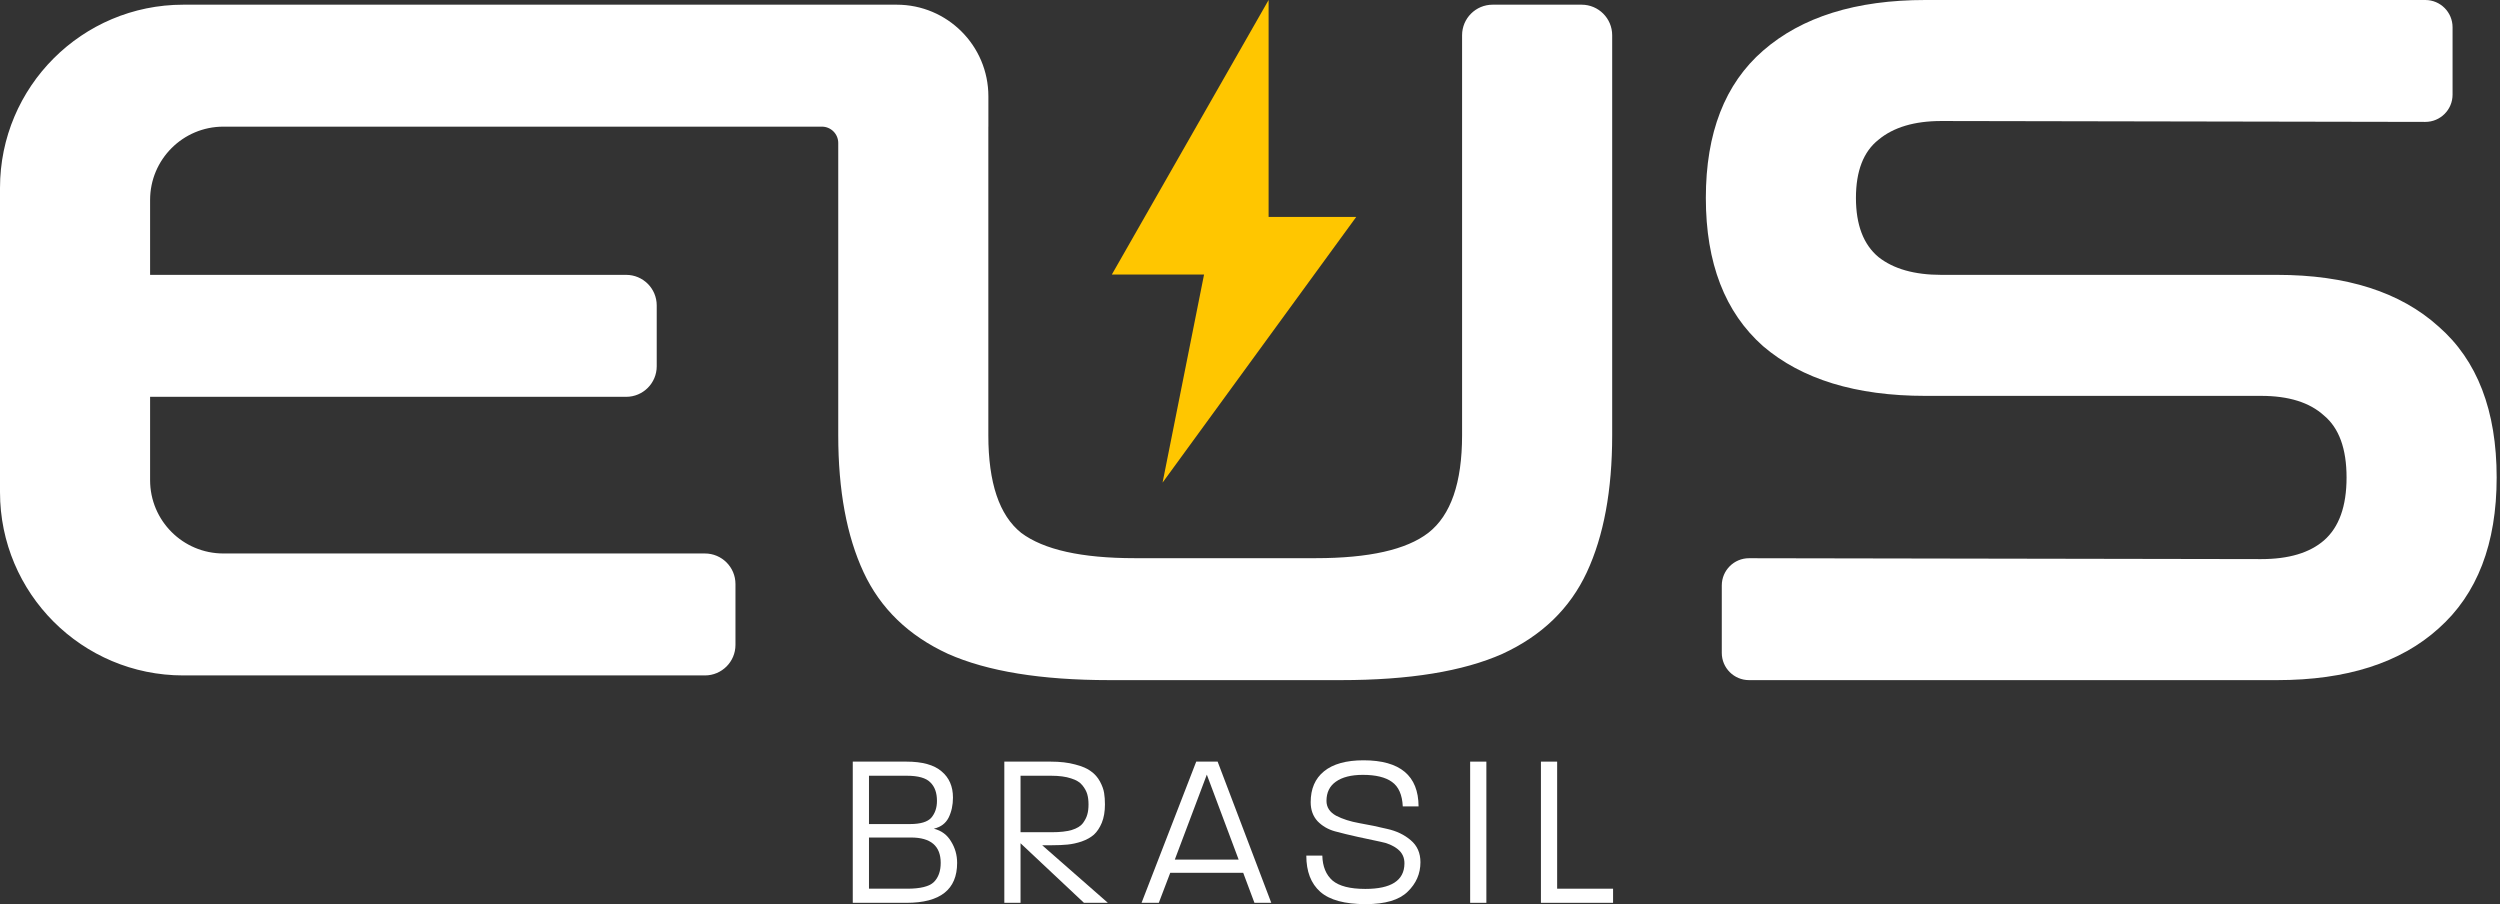
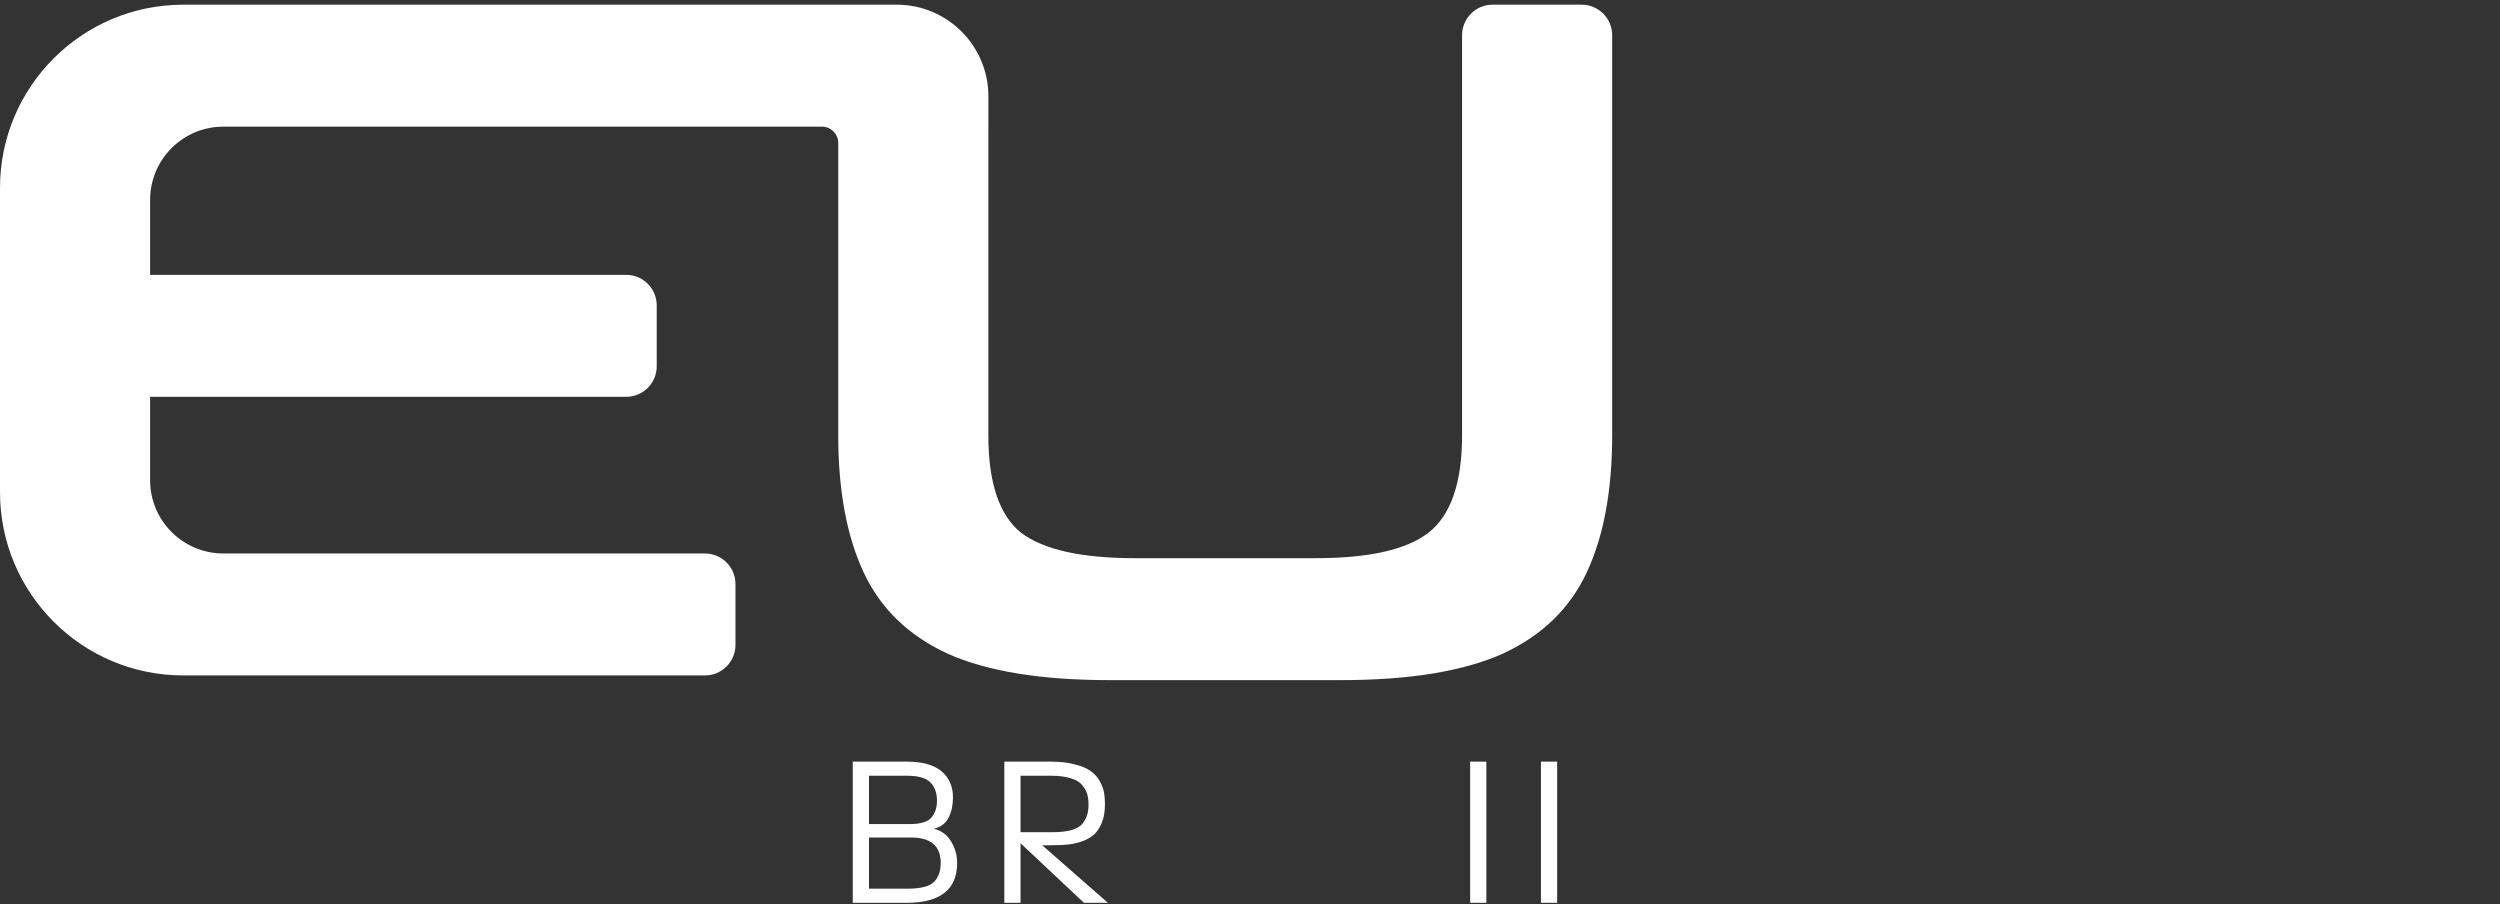
<svg xmlns="http://www.w3.org/2000/svg" width="459" height="166" viewBox="0 0 459 166" fill="none">
  <rect x="0" y="0" width="459" height="166" fill="#333333" stroke="none" />
-   <path d="M321.12 124.871C318.359 124.871 316.12 122.632 316.12 119.871V107.489C316.12 104.724 318.364 102.484 321.129 102.489L415.155 102.652C420.208 102.652 424.054 101.504 426.695 99.207C429.451 96.796 430.829 92.95 430.829 87.668C430.829 82.386 429.451 78.597 426.695 76.3C424.054 73.889 420.208 72.683 415.155 72.683H353.495C340.75 72.683 330.818 69.64 323.699 63.555C316.694 57.354 313.192 48.283 313.192 36.342C313.192 24.4 316.694 15.386 323.699 9.301C330.818 3.1 340.75 0 353.495 0H445.291C448.053 0 450.291 2.239 450.291 5V17.381C450.291 20.146 448.047 22.387 445.282 22.381L356.423 22.218C351.486 22.218 347.639 23.367 344.884 25.663C342.128 27.845 340.75 31.404 340.75 36.342C340.75 41.279 342.128 44.896 344.884 47.192C347.639 49.374 351.486 50.465 356.423 50.465H418.083C430.829 50.465 440.704 53.623 447.708 59.938C454.827 66.138 458.387 75.382 458.387 87.668C458.387 99.839 454.827 109.082 447.708 115.398C440.704 121.713 430.829 124.871 418.083 124.871H321.12Z" fill="white" />
  <path d="M0 90.361C0 108.944 15.065 124.009 33.649 124.009H129.424C132.522 124.009 135.032 121.498 135.032 118.401V107.227C135.032 104.13 132.522 101.619 129.424 101.619H41.017C33.584 101.619 27.558 95.593 27.558 88.159V72.856H114.966C118.064 72.856 120.574 70.345 120.574 67.247V56.073C120.574 52.976 118.064 50.465 114.966 50.465H27.558V36.711C27.558 29.278 33.584 23.252 41.017 23.252L150.902 23.252C152.558 23.252 153.902 24.595 153.902 26.252L153.902 79.917C153.902 90.022 155.452 98.404 158.552 105.063C161.652 111.723 166.819 116.718 174.053 120.048C181.287 123.263 191.162 124.87 203.678 124.87H246.22C258.735 124.87 268.61 123.263 275.844 120.048C283.078 116.718 288.245 111.723 291.345 105.063C294.445 98.404 295.996 90.022 295.996 79.917V6.469C295.996 3.372 293.485 0.861 290.387 0.861H274.046C270.949 0.861 268.438 3.372 268.438 6.469V79.917C268.438 88.644 266.371 94.615 262.238 97.83C258.219 100.93 251.329 102.48 241.569 102.48H208.328C198.568 102.48 191.621 100.93 187.487 97.83C183.469 94.615 181.459 88.644 181.459 79.917L181.459 23.252H181.468V17.686C181.468 8.394 173.935 0.861 164.643 0.861L33.649 0.861C15.065 0.861 0 15.926 0 34.51V90.361Z" fill="white" />
-   <path d="M204.135 50.401L232.916 0V39.833H249L213.447 88.608L221.065 50.401H204.135Z" fill="#FFC600" />
  <path d="M175.729 158.426C175.729 163.313 172.637 165.757 166.454 165.757H156.568V139.834H166.416C169.342 139.834 171.492 140.428 172.866 141.616C174.266 142.777 174.965 144.384 174.965 146.436C174.965 147.813 174.698 149.042 174.164 150.122C173.63 151.175 172.726 151.85 171.454 152.147C172.853 152.498 173.909 153.281 174.622 154.497C175.36 155.685 175.729 156.994 175.729 158.426ZM172.026 147.044C172.026 145.559 171.619 144.424 170.805 143.641C170.016 142.831 168.579 142.426 166.492 142.426H159.545V151.297H167.065C168.998 151.297 170.309 150.905 170.996 150.122C171.683 149.312 172.026 148.286 172.026 147.044ZM172.714 158.426C172.714 155.32 170.894 153.768 167.255 153.768H159.545V163.165H166.568C168.986 163.165 170.614 162.76 171.454 161.95C172.294 161.112 172.714 159.938 172.714 158.426Z" fill="white" />
  <path d="M193.173 155.185H191.341L203.402 165.757H199.013L187.371 154.821V165.757H184.394V139.834H192.906C194.636 139.834 196.137 140.009 197.409 140.36C198.682 140.685 199.649 141.103 200.31 141.616C200.997 142.102 201.544 142.723 201.952 143.479C202.359 144.235 202.613 144.938 202.715 145.586C202.817 146.207 202.868 146.909 202.868 147.692C202.868 148.988 202.677 150.109 202.295 151.054C201.913 151.972 201.43 152.701 200.845 153.241C200.259 153.754 199.509 154.173 198.593 154.497C197.702 154.794 196.837 154.983 195.997 155.064C195.183 155.145 194.241 155.185 193.173 155.185ZM199.852 147.692C199.852 146.99 199.776 146.369 199.623 145.829C199.471 145.289 199.178 144.748 198.745 144.208C198.313 143.641 197.613 143.209 196.646 142.912C195.679 142.588 194.458 142.426 192.982 142.426H187.371V152.795H193.173C194.623 152.795 195.819 152.66 196.761 152.39C197.728 152.093 198.415 151.675 198.822 151.135C199.229 150.568 199.496 150.041 199.623 149.555C199.776 149.042 199.852 148.421 199.852 147.692Z" fill="white" />
-   <path d="M233.406 165.757H230.314L228.253 160.248H214.856L212.757 165.757H209.589L219.627 139.834H223.558L233.406 165.757ZM227.413 157.818L221.574 142.224L215.696 157.818H227.413Z" fill="white" />
-   <path d="M260.794 158.304C260.794 160.41 260.005 162.22 258.428 163.732C256.875 165.244 254.318 166 250.756 166C246.888 166 244.102 165.244 242.397 163.732C240.692 162.22 239.839 160.005 239.839 157.089H242.778C242.829 159.087 243.453 160.613 244.649 161.666C245.87 162.692 247.88 163.205 250.679 163.205C255.412 163.205 257.804 161.666 257.855 158.588C257.88 157.48 257.473 156.589 256.634 155.914C255.794 155.239 254.725 154.78 253.427 154.537C252.155 154.267 250.768 153.97 249.267 153.646C247.791 153.322 246.404 152.984 245.107 152.633C243.834 152.282 242.766 151.661 241.901 150.77C241.061 149.852 240.641 148.691 240.641 147.287C240.641 144.829 241.455 142.939 243.084 141.616C244.738 140.266 247.155 139.591 250.336 139.591C257.053 139.591 260.425 142.413 260.45 148.056H257.55C257.448 145.923 256.786 144.424 255.565 143.56C254.369 142.696 252.588 142.264 250.221 142.264C248.084 142.264 246.43 142.683 245.259 143.52C244.114 144.33 243.542 145.505 243.542 147.044C243.542 148.205 244.127 149.109 245.298 149.758C246.493 150.379 247.931 150.838 249.611 151.135C251.315 151.432 253.008 151.783 254.687 152.188C256.392 152.566 257.83 153.254 259 154.254C260.196 155.253 260.794 156.603 260.794 158.304Z" fill="white" />
  <path d="M272.898 165.757H269.921V139.834H272.898V165.757Z" fill="white" />
-   <path d="M296.159 165.757H282.915V139.834H285.892V163.165H296.159V165.757Z" fill="white" />
+   <path d="M296.159 165.757H282.915V139.834H285.892V163.165V165.757Z" fill="white" />
</svg>